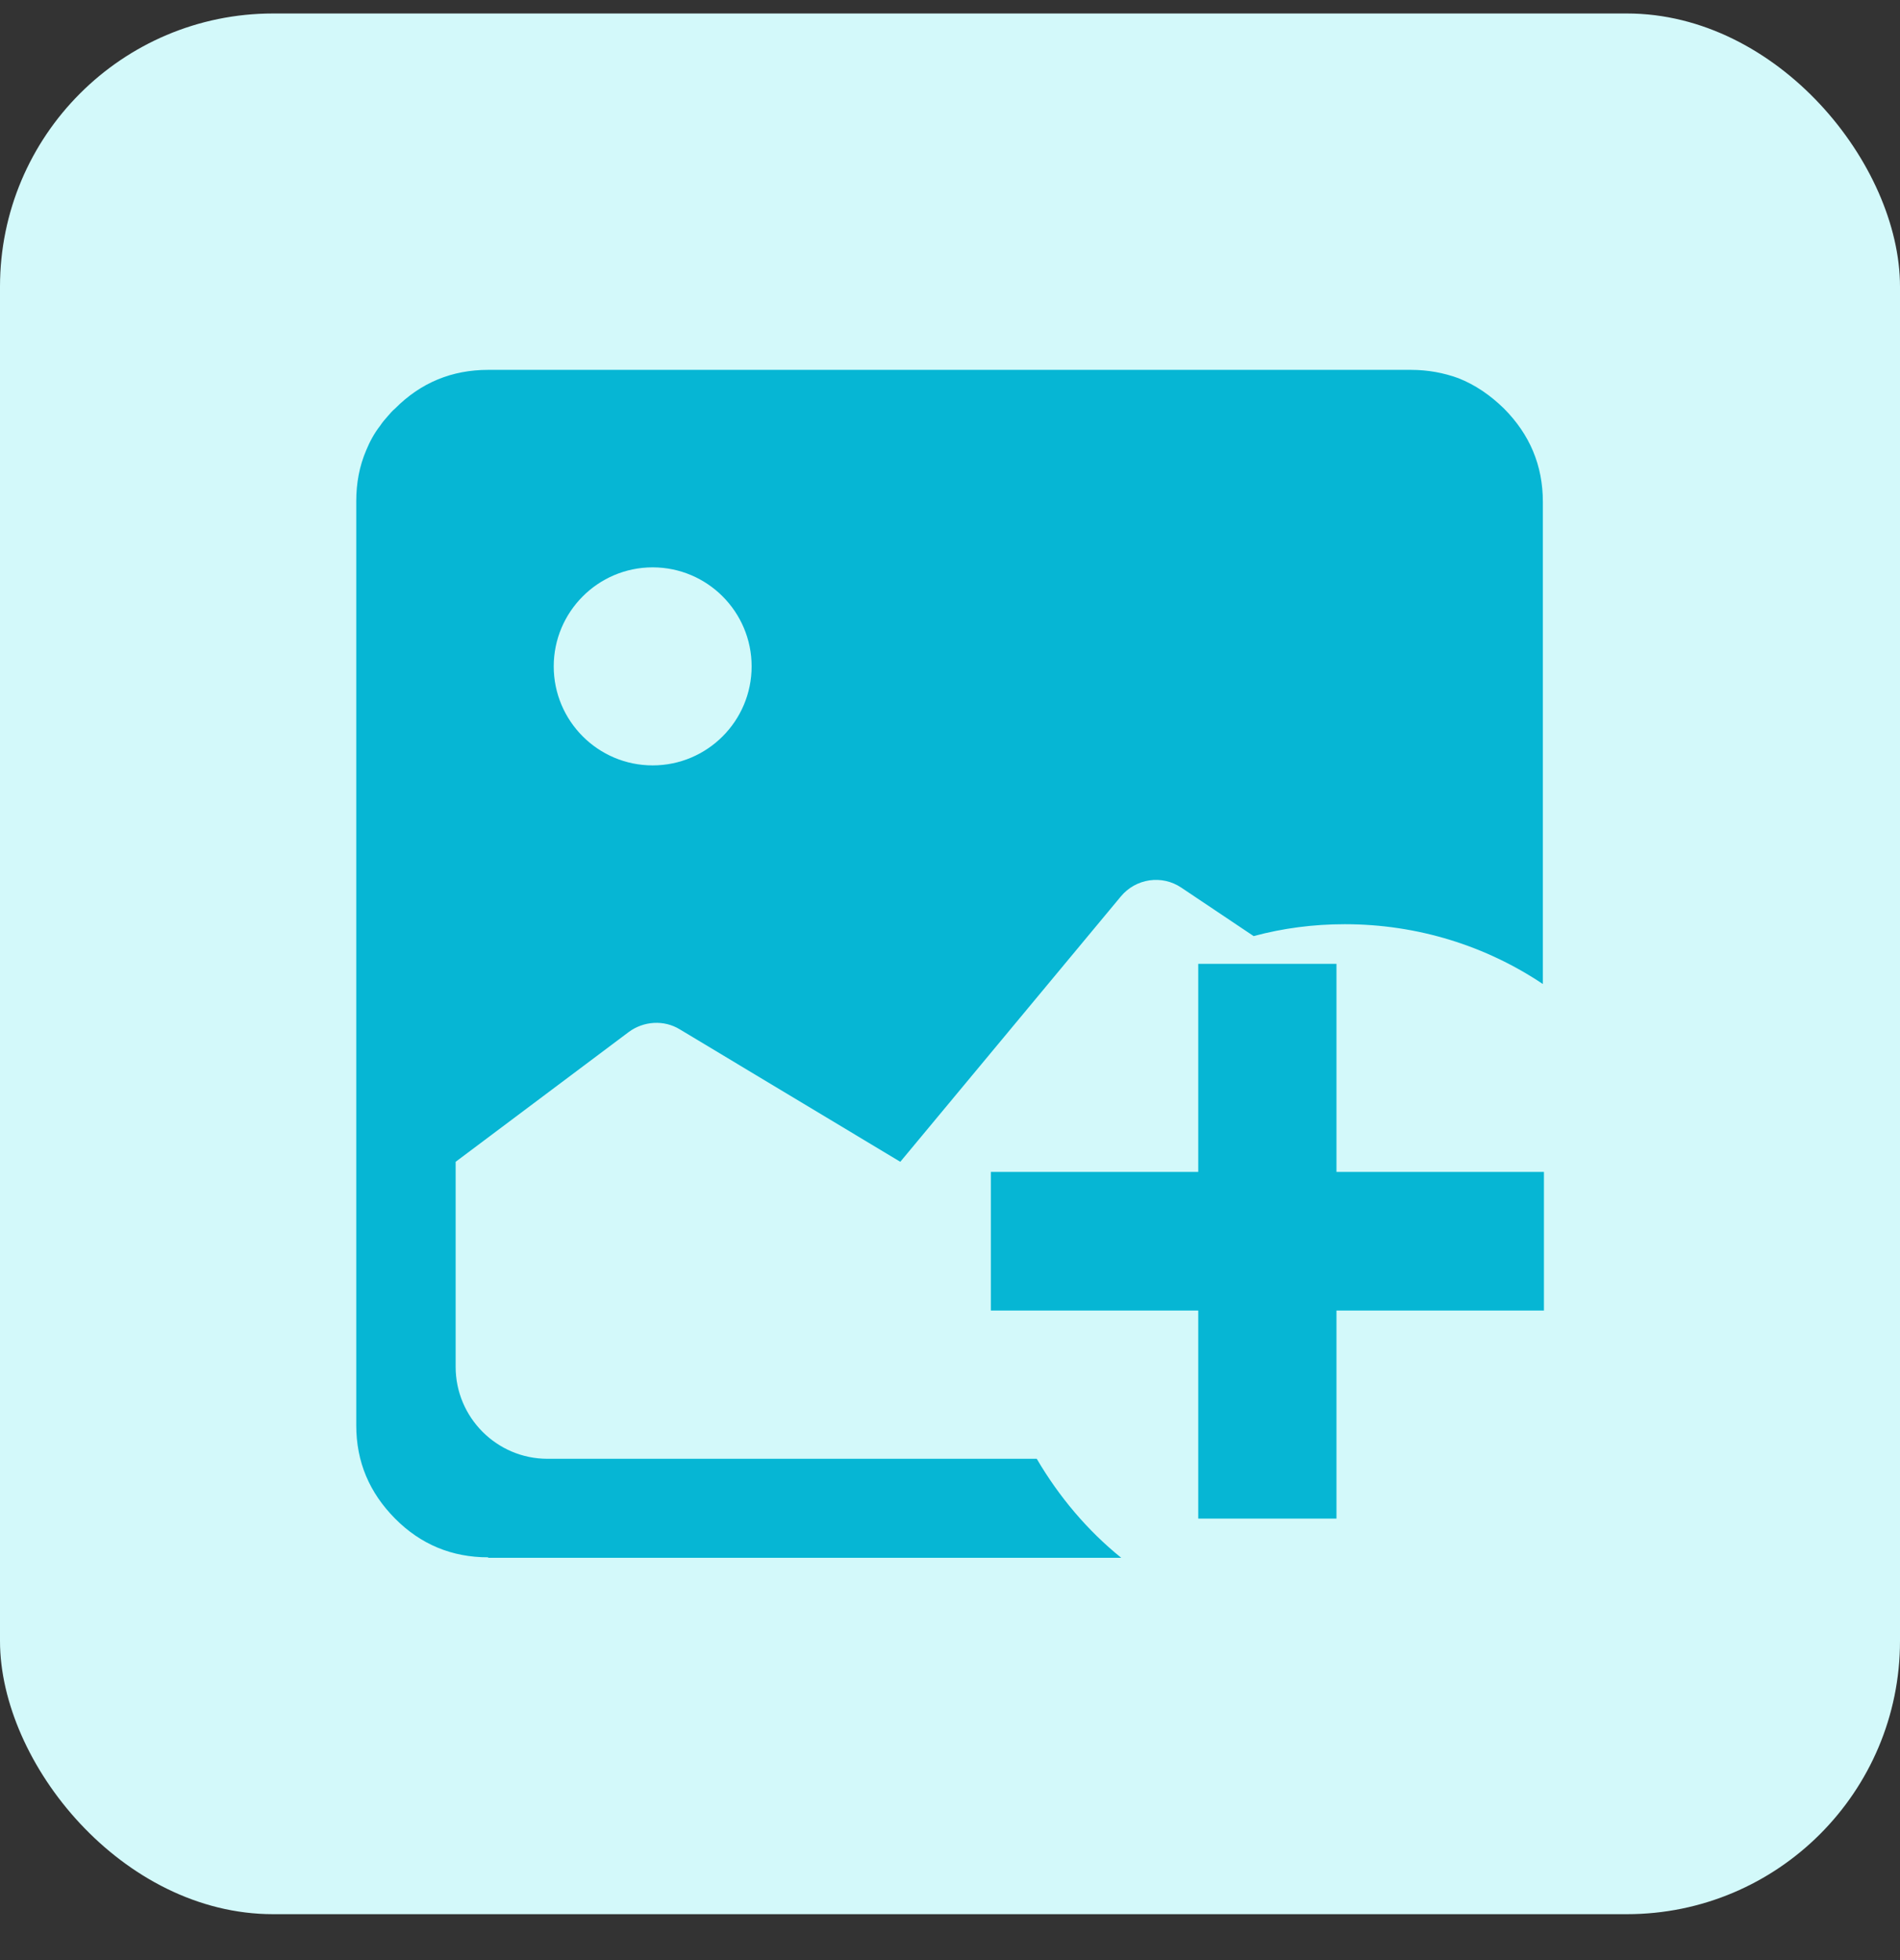
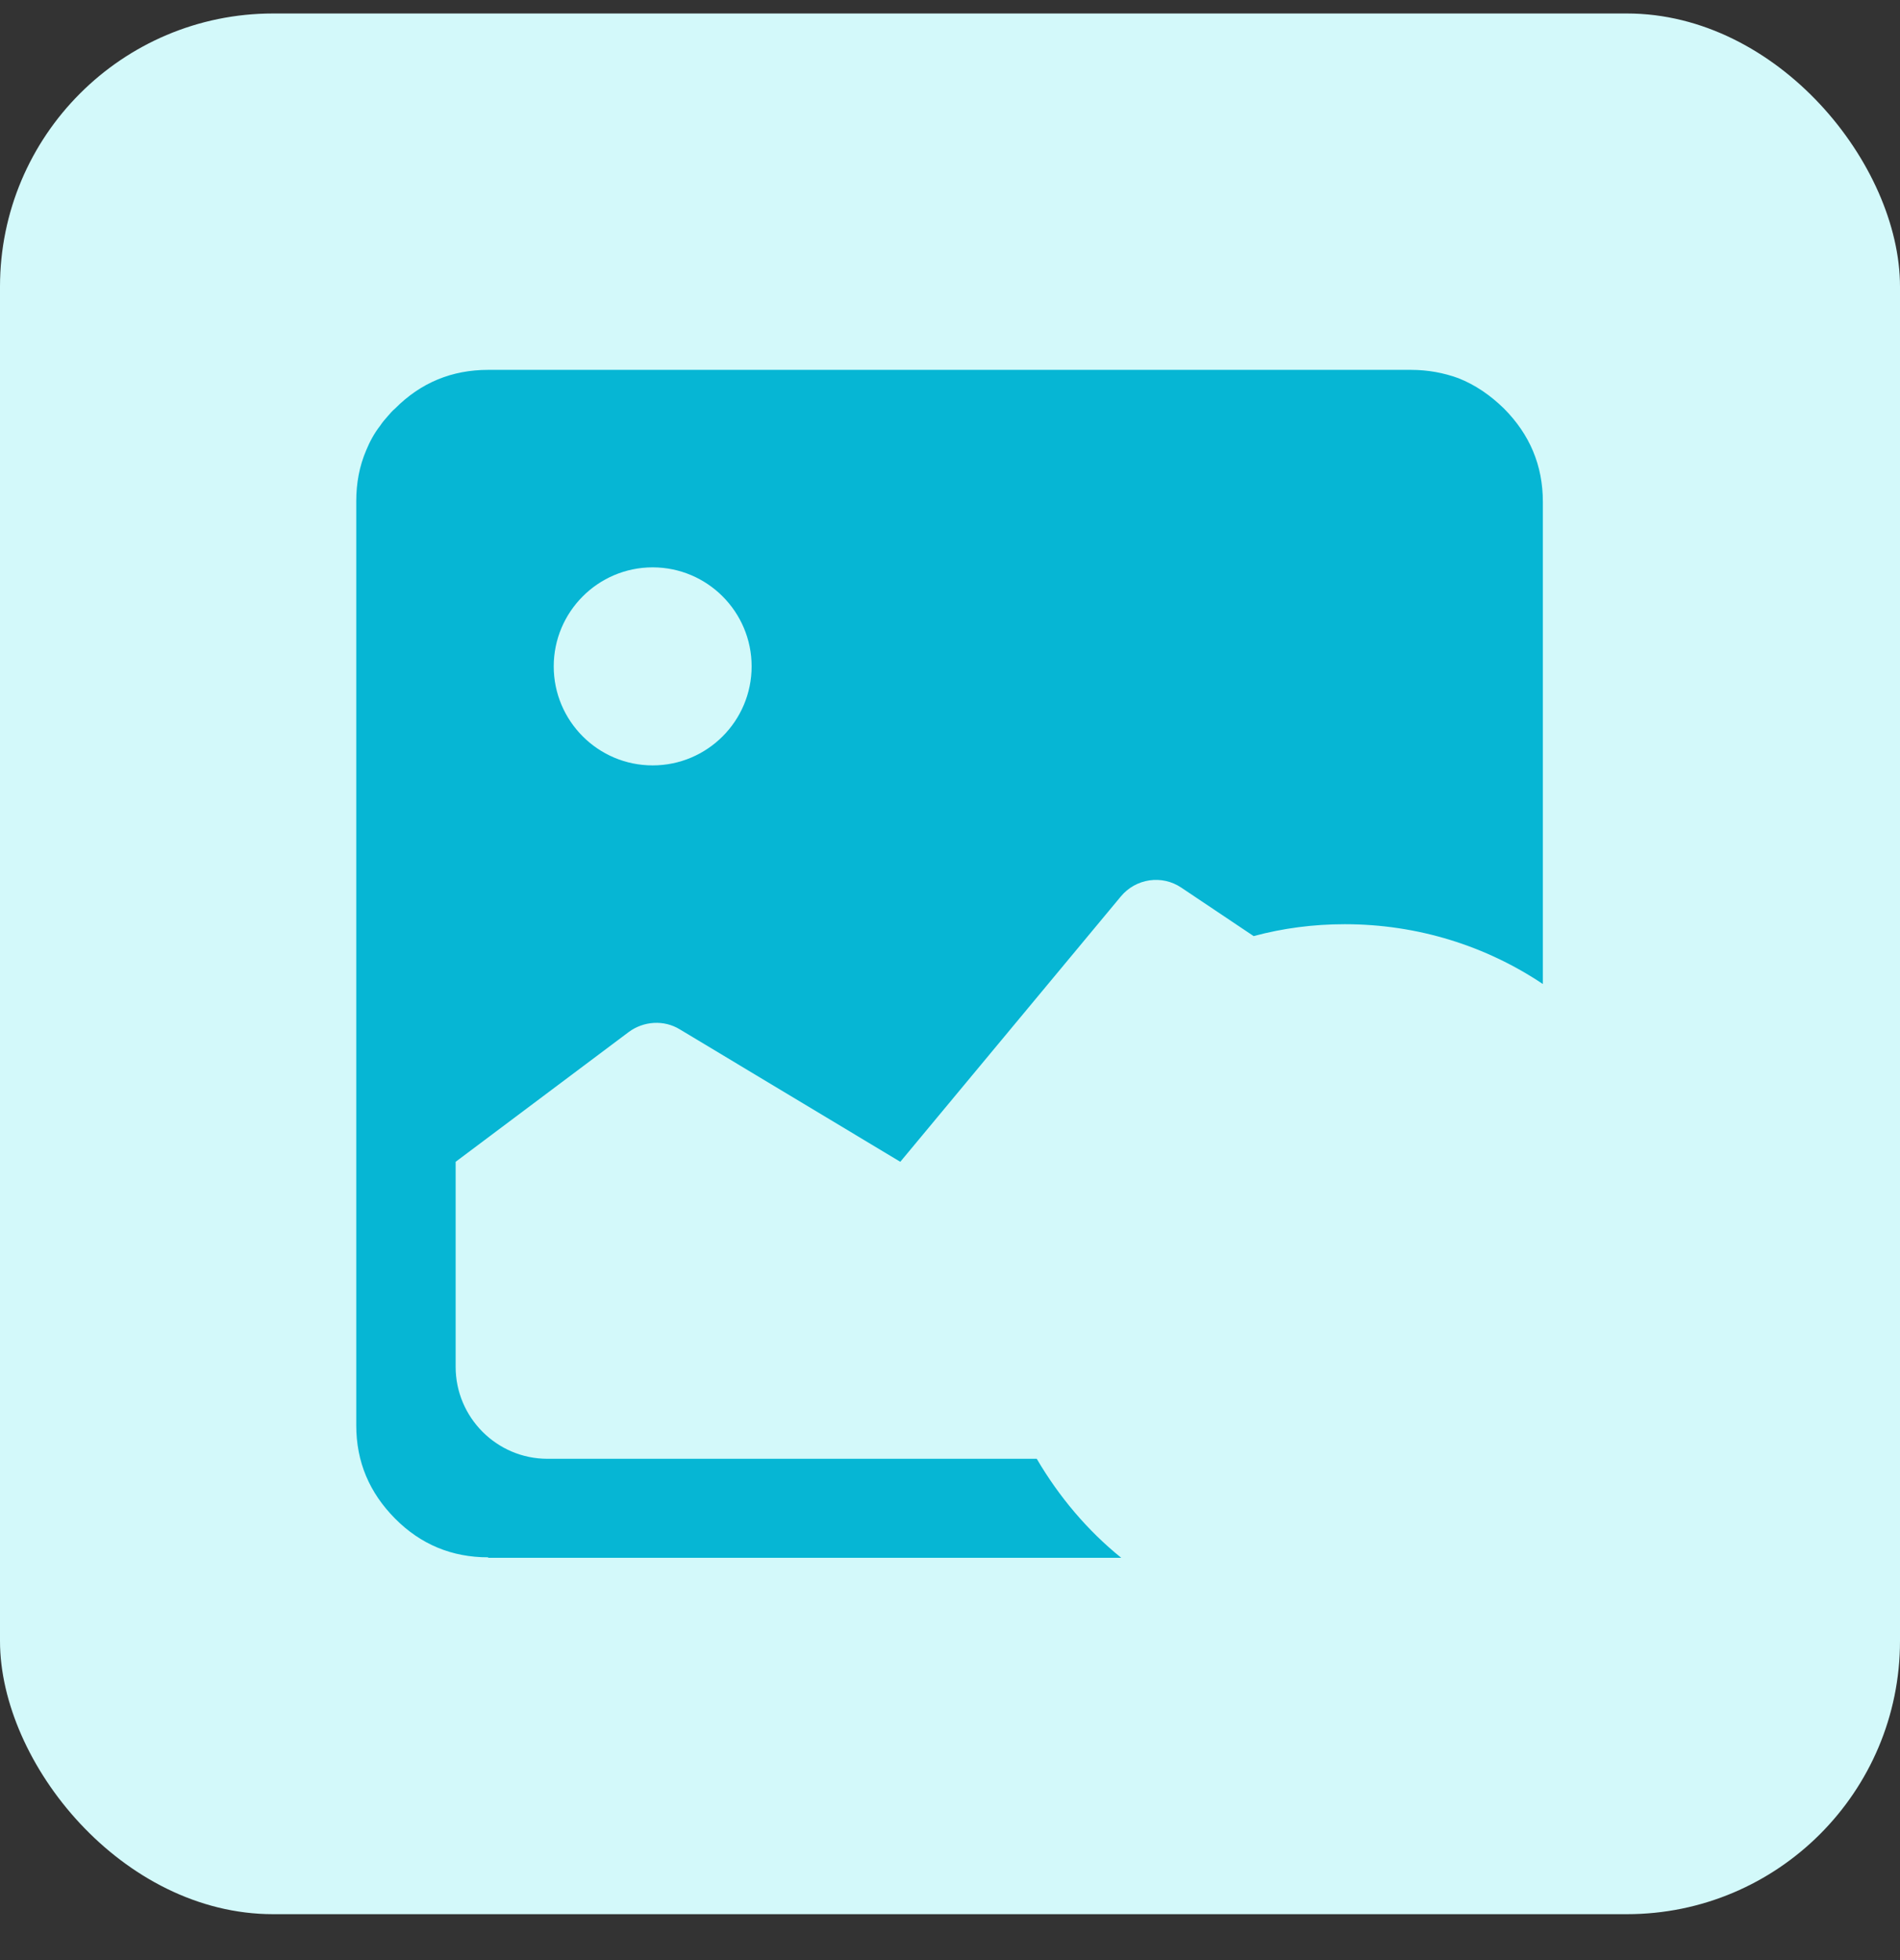
<svg xmlns="http://www.w3.org/2000/svg" width="32" height="33" viewBox="0 0 32 33" fill="none">
  <rect x="0" y="0" width="32" height="33" fill="#333333" stroke="none" />
  <rect y="0.227" width="32" height="32" rx="4.6" fill="#D3F9FA" />
  <path fill-rule="evenodd" clip-rule="evenodd" d="M8.222 26.219C7.613 26.219 7.088 26.004 6.654 25.567C6.221 25.13 6 24.612 6 23.997V8.441C6 8.13 6.053 7.849 6.167 7.582C6.228 7.434 6.304 7.293 6.403 7.167C6.441 7.108 6.487 7.056 6.533 7.004C6.571 6.96 6.609 6.915 6.654 6.878C7.088 6.441 7.613 6.227 8.222 6.227H23.763C24.052 6.227 24.318 6.278 24.562 6.367C24.843 6.478 25.095 6.649 25.33 6.878C25.764 7.315 25.985 7.834 25.985 8.449V16.567C25.034 15.93 23.884 15.56 22.651 15.56C22.119 15.56 21.609 15.627 21.114 15.76L19.897 14.945C19.569 14.723 19.128 14.79 18.877 15.093L15.163 19.56L11.449 17.33C11.183 17.167 10.84 17.189 10.589 17.375L7.674 19.56V23.012C7.674 23.864 8.367 24.56 9.219 24.56H17.461C17.834 25.197 18.314 25.767 18.884 26.227H8.222V26.219ZM12.659 11.219C12.659 12.138 11.913 12.886 10.992 12.886C10.072 12.886 9.326 12.138 9.326 11.219C9.326 10.301 10.072 9.552 10.992 9.552C11.913 9.552 12.659 10.301 12.659 11.219Z" fill="#06B6D4" />
-   <path d="M22.509 16.227V19.73H26.003V22.064H22.509V25.567H20.181V22.064H16.688V19.73H20.181V16.227H22.509Z" fill="#06B6D4" />
</svg>